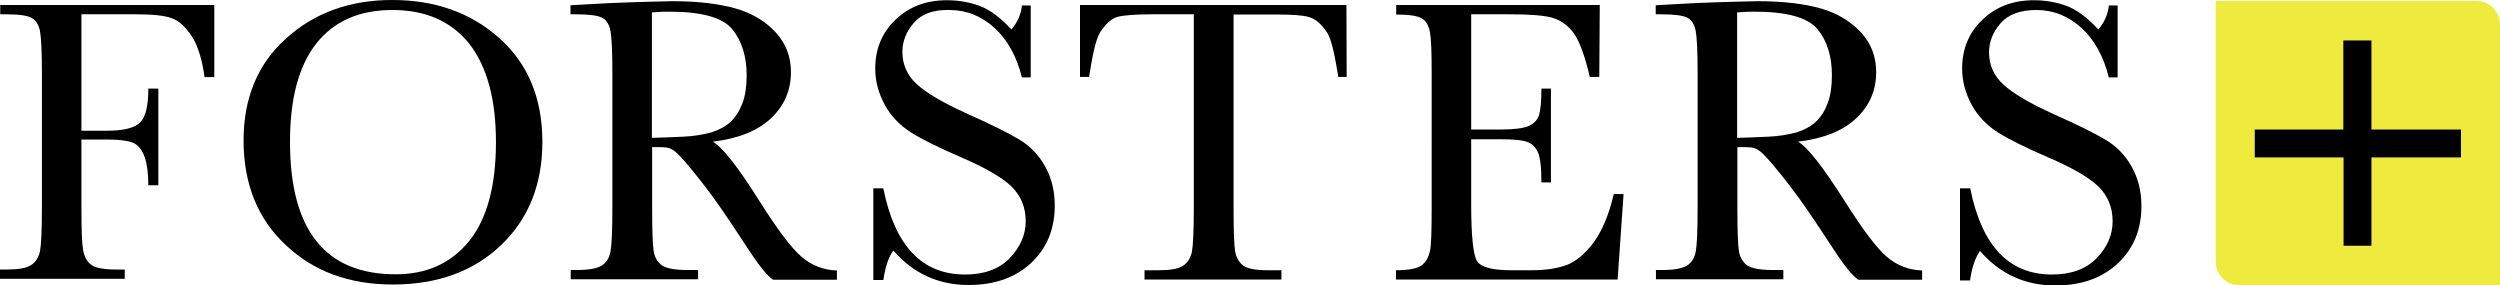
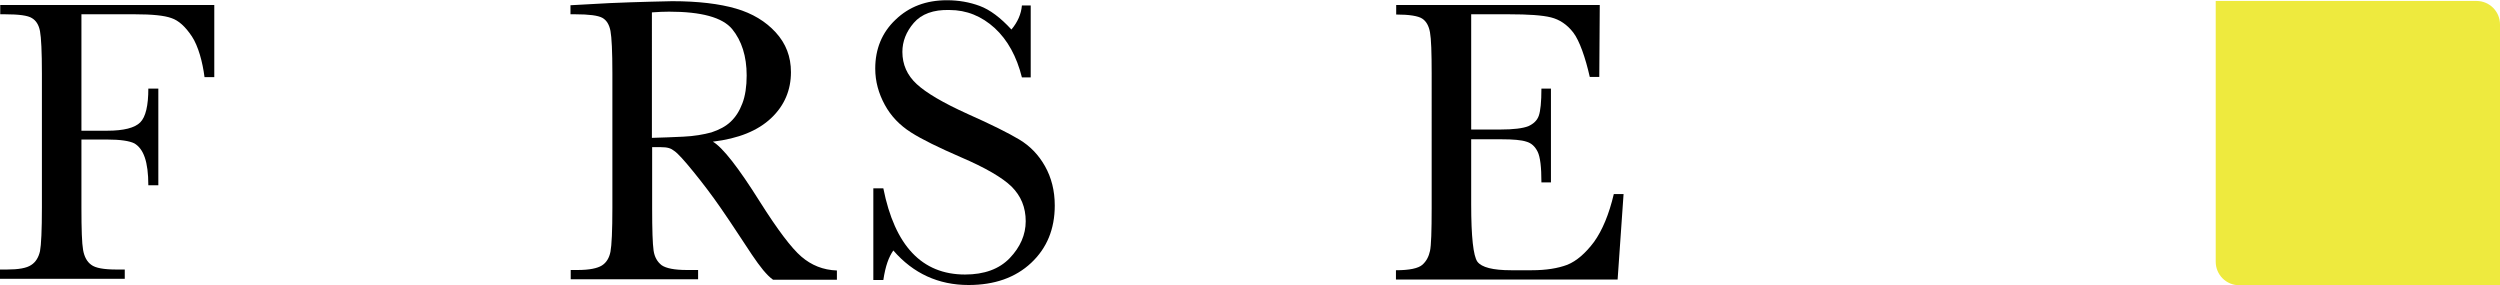
<svg xmlns="http://www.w3.org/2000/svg" version="1.1" x="0px" y="0px" width="1050px" height="119.8px" viewBox="0 0 1050 119.8" style="enable-background:new 0 0 1050 119.8;" xml:space="preserve">
  <style type="text/css">
	.st0{fill:#EEEA3E;}
</style>
  <g id="Layer_1">
</g>
  <g id="Reusable_Shopping_Bag">
    <g>
      <g>
        <path d="M90,2.1v30.3h-4.1c-0.8-6.3-2.6-13-5.3-17.1C77.8,11.1,75,8.6,72,7.6C69,6.5,63.9,6,56.7,6H34.2v48.9H45     c7,0,11.6-1.2,13.9-3.5c2.3-2.3,3.4-7.1,3.4-14.2h4.2v40.6h-4.2c0-4.9-0.5-8.8-1.5-11.7c-1-2.9-2.5-4.8-4.4-5.9     c-2-1-5.8-1.6-11.4-1.6H34.2v28.6c0,9.1,0.2,15,0.7,17.8c0.5,2.8,1.6,4.9,3.4,6.2c1.8,1.4,5.4,2,10.7,2h3.4v3.9H0v-3.9h2.9     c4.9,0,8.3-0.6,10.2-1.9c1.9-1.2,3.1-3.2,3.7-5.8c0.5-2.6,0.8-8.8,0.8-18.4V30.9c0-9.2-0.3-15.1-0.8-17.8     c-0.5-2.7-1.7-4.5-3.4-5.5C11.7,6.5,7.9,6,2.1,6h-2V2.1H90z" />
-         <path d="M121.8,59.6c0,18.5,3.7,32.4,11.1,41.7c7.4,9.3,18.5,13.9,33.3,13.9c13,0,23.2-4.6,30.8-13.9     c7.5-9.3,11.3-23.1,11.3-41.6c0-17.9-3.7-31.6-11.1-41.2C189.6,9,178.9,4.2,164.8,4.2c-13.9,0-24.5,4.7-31.9,14     C125.5,27.6,121.8,41.3,121.8,59.6 M102.3,59c0-17.8,5.9-32.1,17.8-42.8C132,5.4,146.9,0,164.7,0c18,0,33,5.3,45,16     c12,10.7,18.1,25.2,18.1,43.6c0,17.8-5.8,32.3-17.3,43.3c-11.5,11-26.7,16.6-45.5,16.6c-18.3,0-33.3-5.5-45-16.6     C108.2,91.9,102.3,77.2,102.3,59" />
        <path d="M366.8,117.4V79.1h4.2c4.8,24.1,16.2,36.2,34.3,36.2c8.1,0,14.4-2.3,18.8-6.9c4.4-4.6,6.7-9.8,6.7-15.5     c0-5.8-2-10.6-5.9-14.5c-3.9-3.8-11.1-8-21.4-12.4c-9.2-4-16.2-7.4-20.9-10.4c-4.7-3-8.4-6.8-11-11.6c-2.6-4.8-4-9.8-4-15.2     c0-8.2,2.8-15.1,8.5-20.5c5.7-5.5,12.9-8.2,21.6-8.2c4.9,0,9.5,0.8,13.8,2.4c4.3,1.6,8.7,4.9,13.3,9.9c2.6-3.1,4.1-6.5,4.4-10.1     h3.7v30.2h-3.7c-2.2-8.8-6-15.7-11.4-20.7c-5.5-5-11.8-7.6-19-7.6C392,4,387,5.9,383.8,9.6c-3.2,3.7-4.8,7.8-4.8,12.2     c0,5.3,2,9.8,6,13.5c4,3.7,11.1,7.9,21.5,12.6c9.9,4.4,17.1,8,21.6,10.7c4.5,2.7,8.1,6.4,10.8,11.2c2.7,4.8,4.1,10.3,4.1,16.5     c0,9.9-3.3,17.9-9.9,24.1c-6.6,6.2-15.4,9.3-26.3,9.3c-12.6,0-23.2-4.8-31.6-14.5c-1.9,2.7-3.3,6.4-4.2,12.4H366.8z" />
-         <path d="M565.6,32.3h-3.5c-1.3-7.6-2.6-15.6-4.9-18.9c-2.3-3.4-4.7-5.4-7.3-6.2c-2.6-0.8-7.1-1.1-13.3-1.1h-18.5v81.3     c0,9,0.2,14.9,0.6,17.8c0.4,2.8,1.6,4.9,3.4,6.3c1.9,1.4,5.4,2,10.5,2h5.6v3.9h-57.5v-3.9h6c4.9,0,8.3-0.6,10.2-1.9     c1.9-1.2,3.1-3.2,3.7-5.8c0.5-2.6,0.8-8.8,0.8-18.4V6h-17.1c-7.4,0-12.4,0.4-15,1.1c-2.5,0.7-4.9,2.9-7.2,6.4     c-2.2,3.6-3.5,11.5-4.7,18.8h-3.8V2.1h111.9L565.6,32.3z" />
        <path d="M677.8,81.5h4.1l-2.5,35.9h-93.1v-3.9h0c5.7,0,9.4-0.8,11.1-2.3c1.7-1.5,2.7-3.5,3.2-5.8c0.5-2.3,0.7-8.3,0.7-18V30.9     c0-8.8-0.2-14.6-0.7-17.3c-0.5-2.8-1.6-4.7-3.3-5.8c-1.7-1.1-5.4-1.7-10.9-1.7V2.1h85.5l-0.2,30.2h-4c-1.8-8-4.3-15.2-6.9-18.6     c-2.6-3.4-5.8-5.5-9.4-6.4c-3.6-0.9-9.5-1.3-17.5-1.3h-16v48.4h12.2c5.6,0,9.5-0.5,11.8-1.4c2.2-1,3.7-2.4,4.4-4.4     c0.7-2,1.1-5.8,1.1-11.4h4v39.4h-4c0-6.4-0.5-10.7-1.6-12.9c-1.1-2.2-2.6-3.6-4.7-4.2c-2.1-0.7-5.6-1-10.5-1h-12.7v27.3     c0,13.7,0.9,21.7,2.6,24.1c1.8,2.4,6.5,3.6,14.2,3.6h8.6c6.1,0,11-0.8,15-2.3c3.9-1.6,7.6-4.8,11.2-9.6     C673,96.7,675.8,90,677.8,81.5" />
-         <path d="M823.2,117.4V79.1h4.3c4.8,24.1,16.2,36.2,34.3,36.2c8.1,0,14.4-2.3,18.8-6.9c4.5-4.6,6.7-9.8,6.7-15.5     c0-5.8-2-10.6-5.9-14.5c-3.9-3.8-11.1-8-21.4-12.4c-9.2-4-16.2-7.4-20.9-10.4c-4.7-3-8.4-6.8-11-11.6c-2.6-4.8-4-9.8-4-15.2     c0-8.2,2.8-15.1,8.5-20.5c5.7-5.5,12.9-8.2,21.6-8.2c4.9,0,9.5,0.8,13.8,2.4c4.3,1.6,8.7,4.9,13.3,9.9c2.6-3.1,4.1-6.5,4.4-10.1     h3.7v30.2h-3.7c-2.2-8.8-6-15.7-11.4-20.7c-5.5-5-11.8-7.6-19-7.6c-6.9,0-11.9,1.9-15.1,5.6c-3.2,3.7-4.8,7.8-4.8,12.2     c0,5.3,2,9.8,6,13.5c4,3.7,11.1,7.9,21.5,12.6c9.9,4.4,17.1,8,21.6,10.7c4.5,2.7,8.1,6.4,10.8,11.2c2.7,4.8,4.1,10.3,4.1,16.5     c0,9.9-3.3,17.9-9.9,24.1c-6.6,6.2-15.4,9.3-26.3,9.3c-12.6,0-23.2-4.8-31.6-14.5c-1.9,2.7-3.3,6.4-4.2,12.4H823.2z" />
        <path d="M299.4,59.5c10.8-1.3,18.9-4.6,24.5-9.9c5.6-5.3,8.3-11.8,8.3-19.3c0-6.5-2.1-12-6.4-16.7c-4.2-4.6-9.8-8-16.7-10     c-6.9-2-15.8-3.1-26.8-3.1c0,0-15.2,0.3-26.2,0.8l-16.5,0.9V6h2c5.8,0,9.6,0.5,11.4,1.5c1.8,1,2.9,2.9,3.4,5.5     c0.5,2.7,0.8,8.6,0.8,17.8v56.5c0,9.6-0.3,15.8-0.8,18.4c-0.5,2.6-1.7,4.6-3.6,5.8c-1.9,1.2-5.3,1.9-10.2,1.9h-2.9v3.9h53.5v-3.9     h-4.7c-5.2,0-8.7-0.7-10.6-2c-1.8-1.4-3-3.4-3.4-6.2c-0.4-2.8-0.6-8.7-0.6-17.8V61.8h3.5c3.1,0,4.4,0.5,5.8,1.6     c1.5,1,4.2,4,8.1,8.8c3.9,4.8,7.7,9.8,11.3,15c11.3,16.3,16.6,26.4,22.1,30.3h26.8v-3.9c-5.8-0.2-10.7-2.2-14.9-5.8     c-4.2-3.6-10-11.3-17.4-23C310.1,70.3,303.5,61.9,299.4,59.5L299.4,59.5z M287,57.4c-4.5,0.2-8.9,0.4-13.2,0.5V5.2     c2.7-0.2,5.1-0.3,7.2-0.3c13.6,0,22.4,2.4,26.5,7.3c4,4.9,6.1,11.4,6.1,19.5c0,4.6-0.6,8.6-1.8,11.7c-1.2,3.2-2.8,5.7-4.9,7.7     c-2.1,2-4.8,3.4-8.1,4.5C295.5,56.5,291.5,57.2,287,57.4z" />
-         <path d="M755.2,59.5c10.8-1.3,18.9-4.6,24.5-9.9c5.6-5.3,8.3-11.8,8.3-19.3c0-6.5-2.1-12-6.4-16.7c-4.3-4.6-9.8-8-16.7-10     c-6.9-2-15.8-3.1-26.8-3.1c0,0-15.2,0.3-26.2,0.8l-16.5,0.9V6h2c5.8,0,9.6,0.5,11.4,1.5c1.8,1,2.9,2.9,3.4,5.5     c0.5,2.7,0.8,8.6,0.8,17.8v56.5c0,9.6-0.3,15.8-0.8,18.4c-0.5,2.6-1.7,4.6-3.6,5.8c-1.9,1.2-5.3,1.9-10.2,1.9h-2.9v3.9h53.5v-3.9     h-4.7c-5.2,0-8.7-0.7-10.6-2c-1.8-1.4-3-3.4-3.4-6.2c-0.4-2.8-0.6-8.7-0.6-17.8V61.8h3.5c3.1,0,4.4,0.5,5.8,1.6     c1.5,1,4.2,4,8.1,8.8c3.9,4.8,7.7,9.8,11.3,15c11.3,16.3,16.6,26.4,22.1,30.3h26.8v-3.9c-5.8-0.2-10.7-2.2-14.9-5.8     c-4.2-3.6-10-11.3-17.4-23C765.8,70.3,759.3,61.9,755.2,59.5L755.2,59.5z M742.8,57.4c-4.5,0.2-8.9,0.4-13.2,0.5V5.2     c2.7-0.2,5.1-0.3,7.2-0.3c13.6,0,22.4,2.4,26.5,7.3c4.1,4.9,6.1,11.4,6.1,19.5c0,4.6-0.6,8.6-1.8,11.7c-1.2,3.2-2.8,5.7-4.9,7.7     c-2.1,2-4.8,3.4-8.1,4.5C751.2,56.5,747.3,57.2,742.8,57.4z" />
      </g>
      <g>
        <path class="st0" d="M1050,119.8H940.5c-5.5,0-9.9-4.4-9.9-9.9V0.4h109.5c5.5,0,9.9,4.4,9.9,9.9V119.8L1050,119.8z" />
        <g>
-           <path d="M947,54.4h37.2V17H996v37.4h37.6v11.7H996v37.1h-11.7V66.1H947V54.4z" />
-         </g>
+           </g>
      </g>
    </g>
  </g>
</svg>